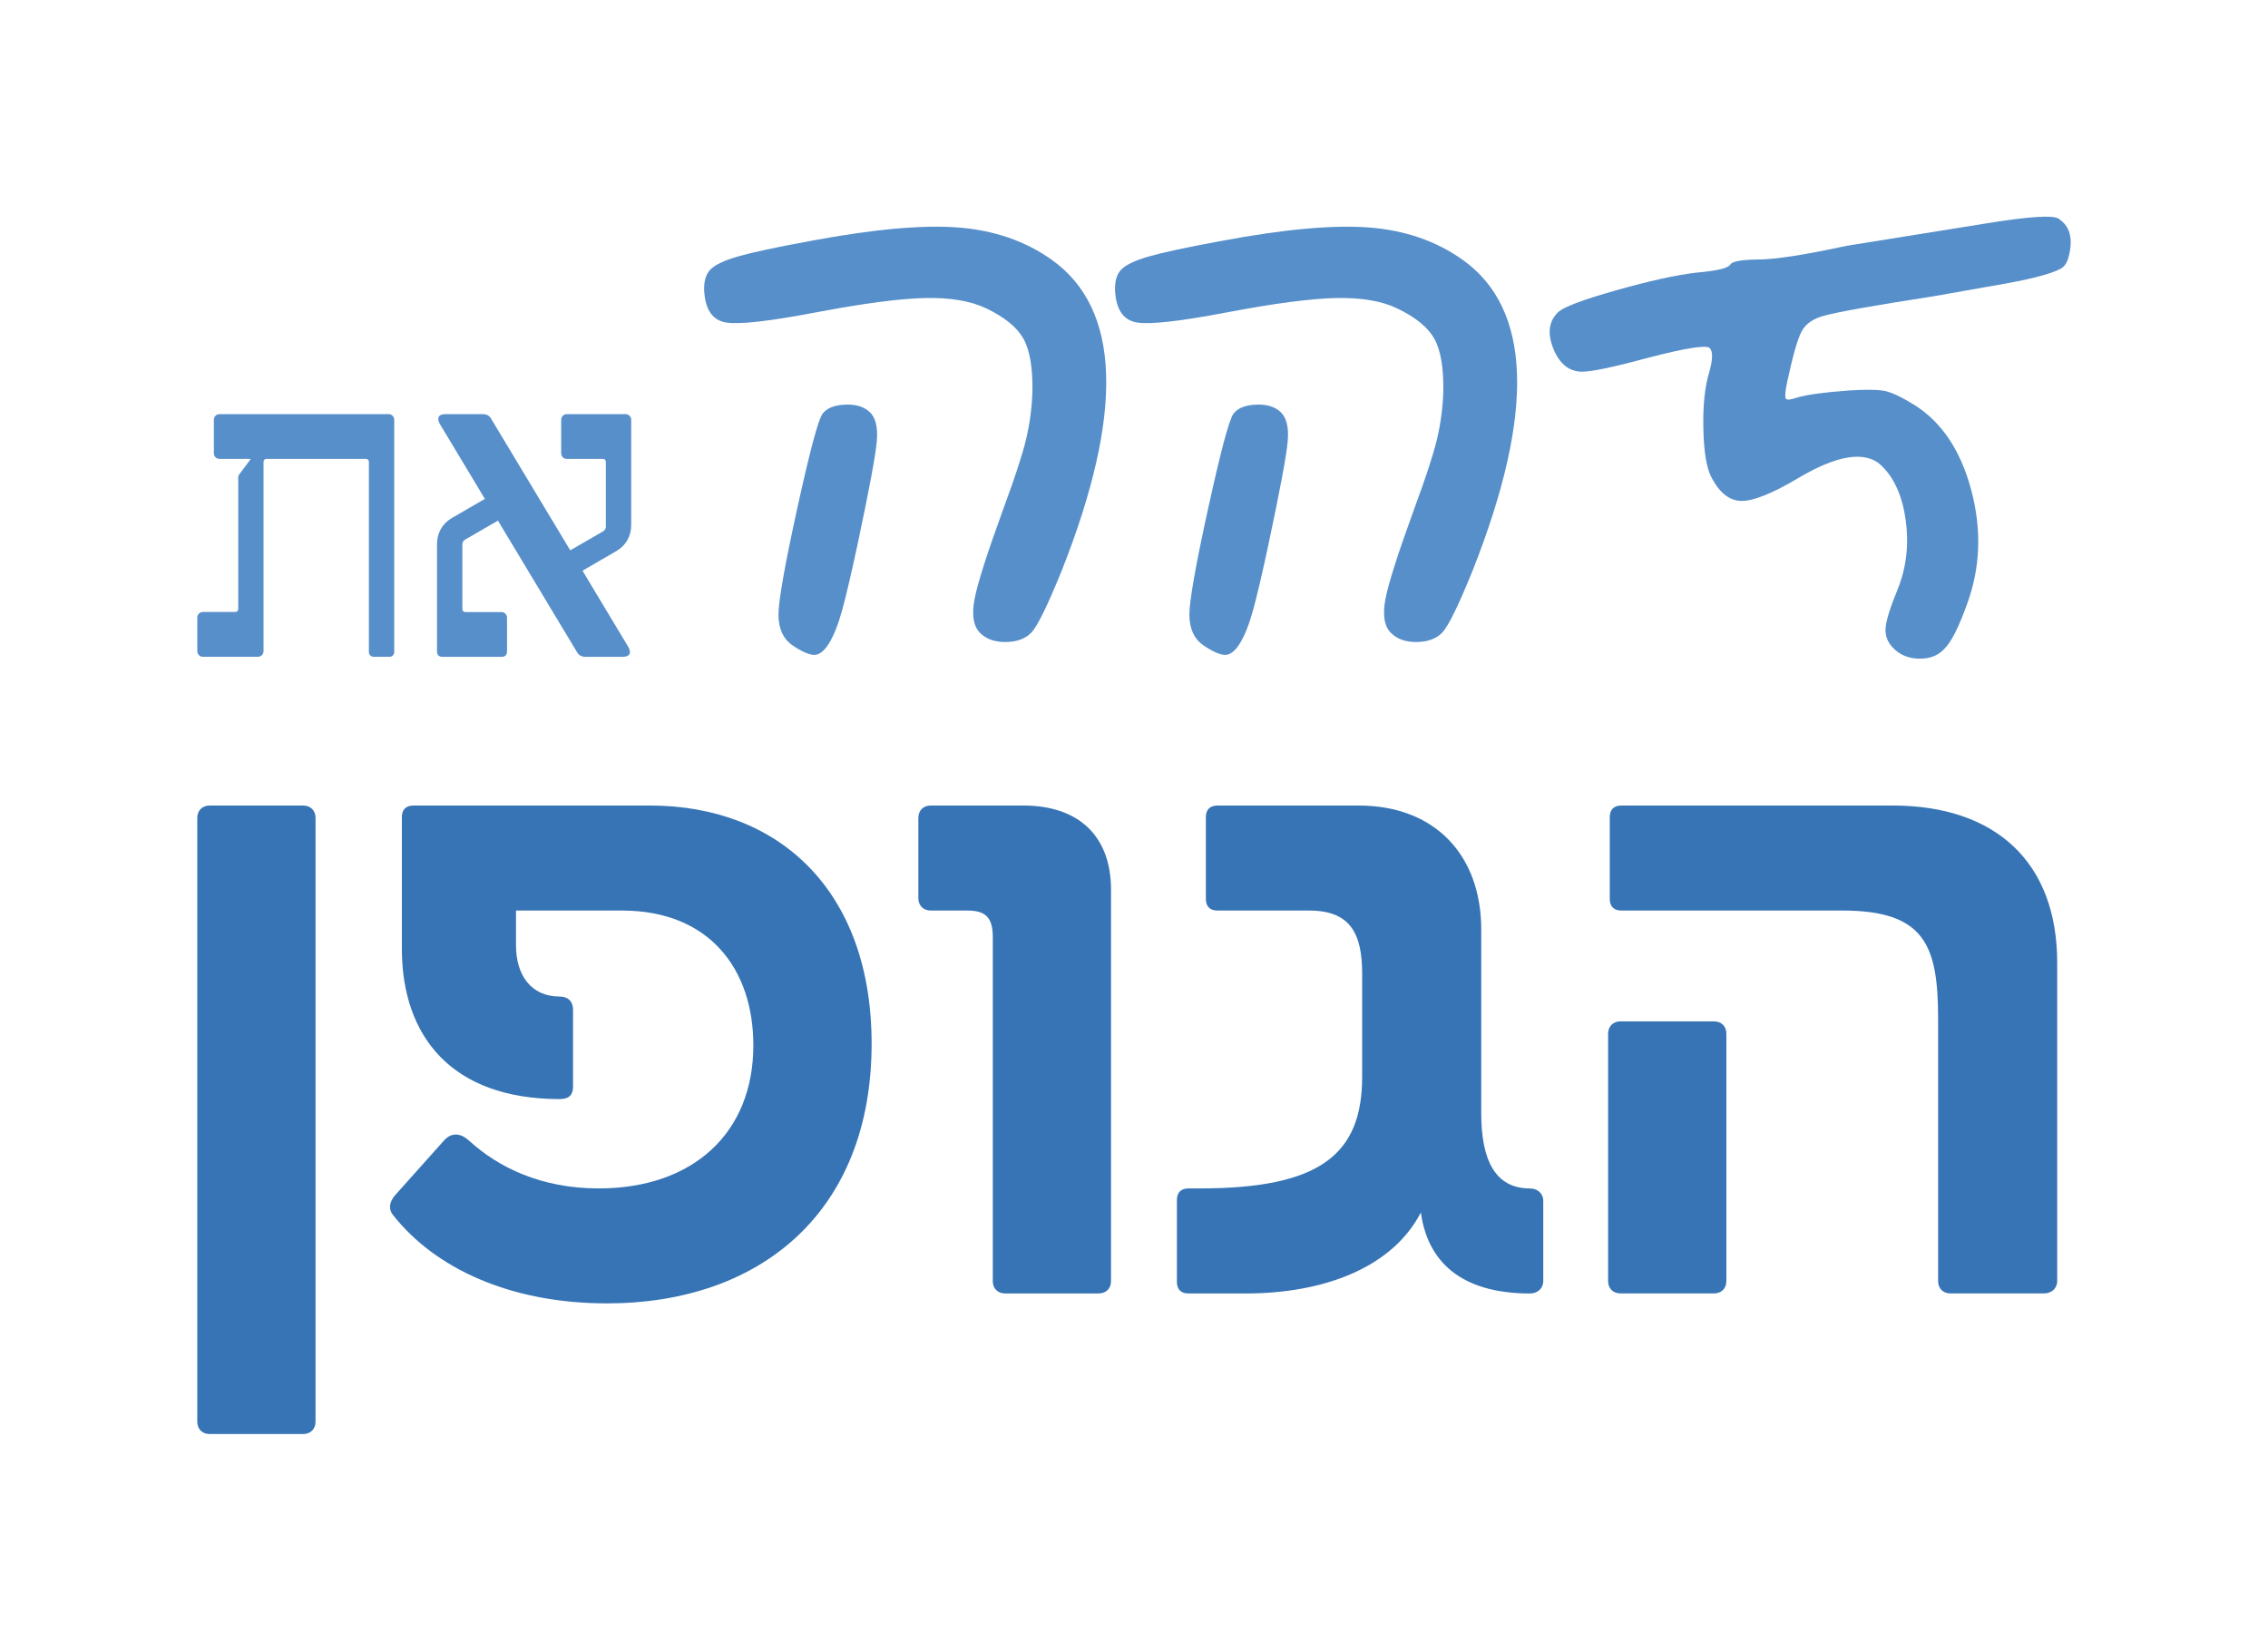
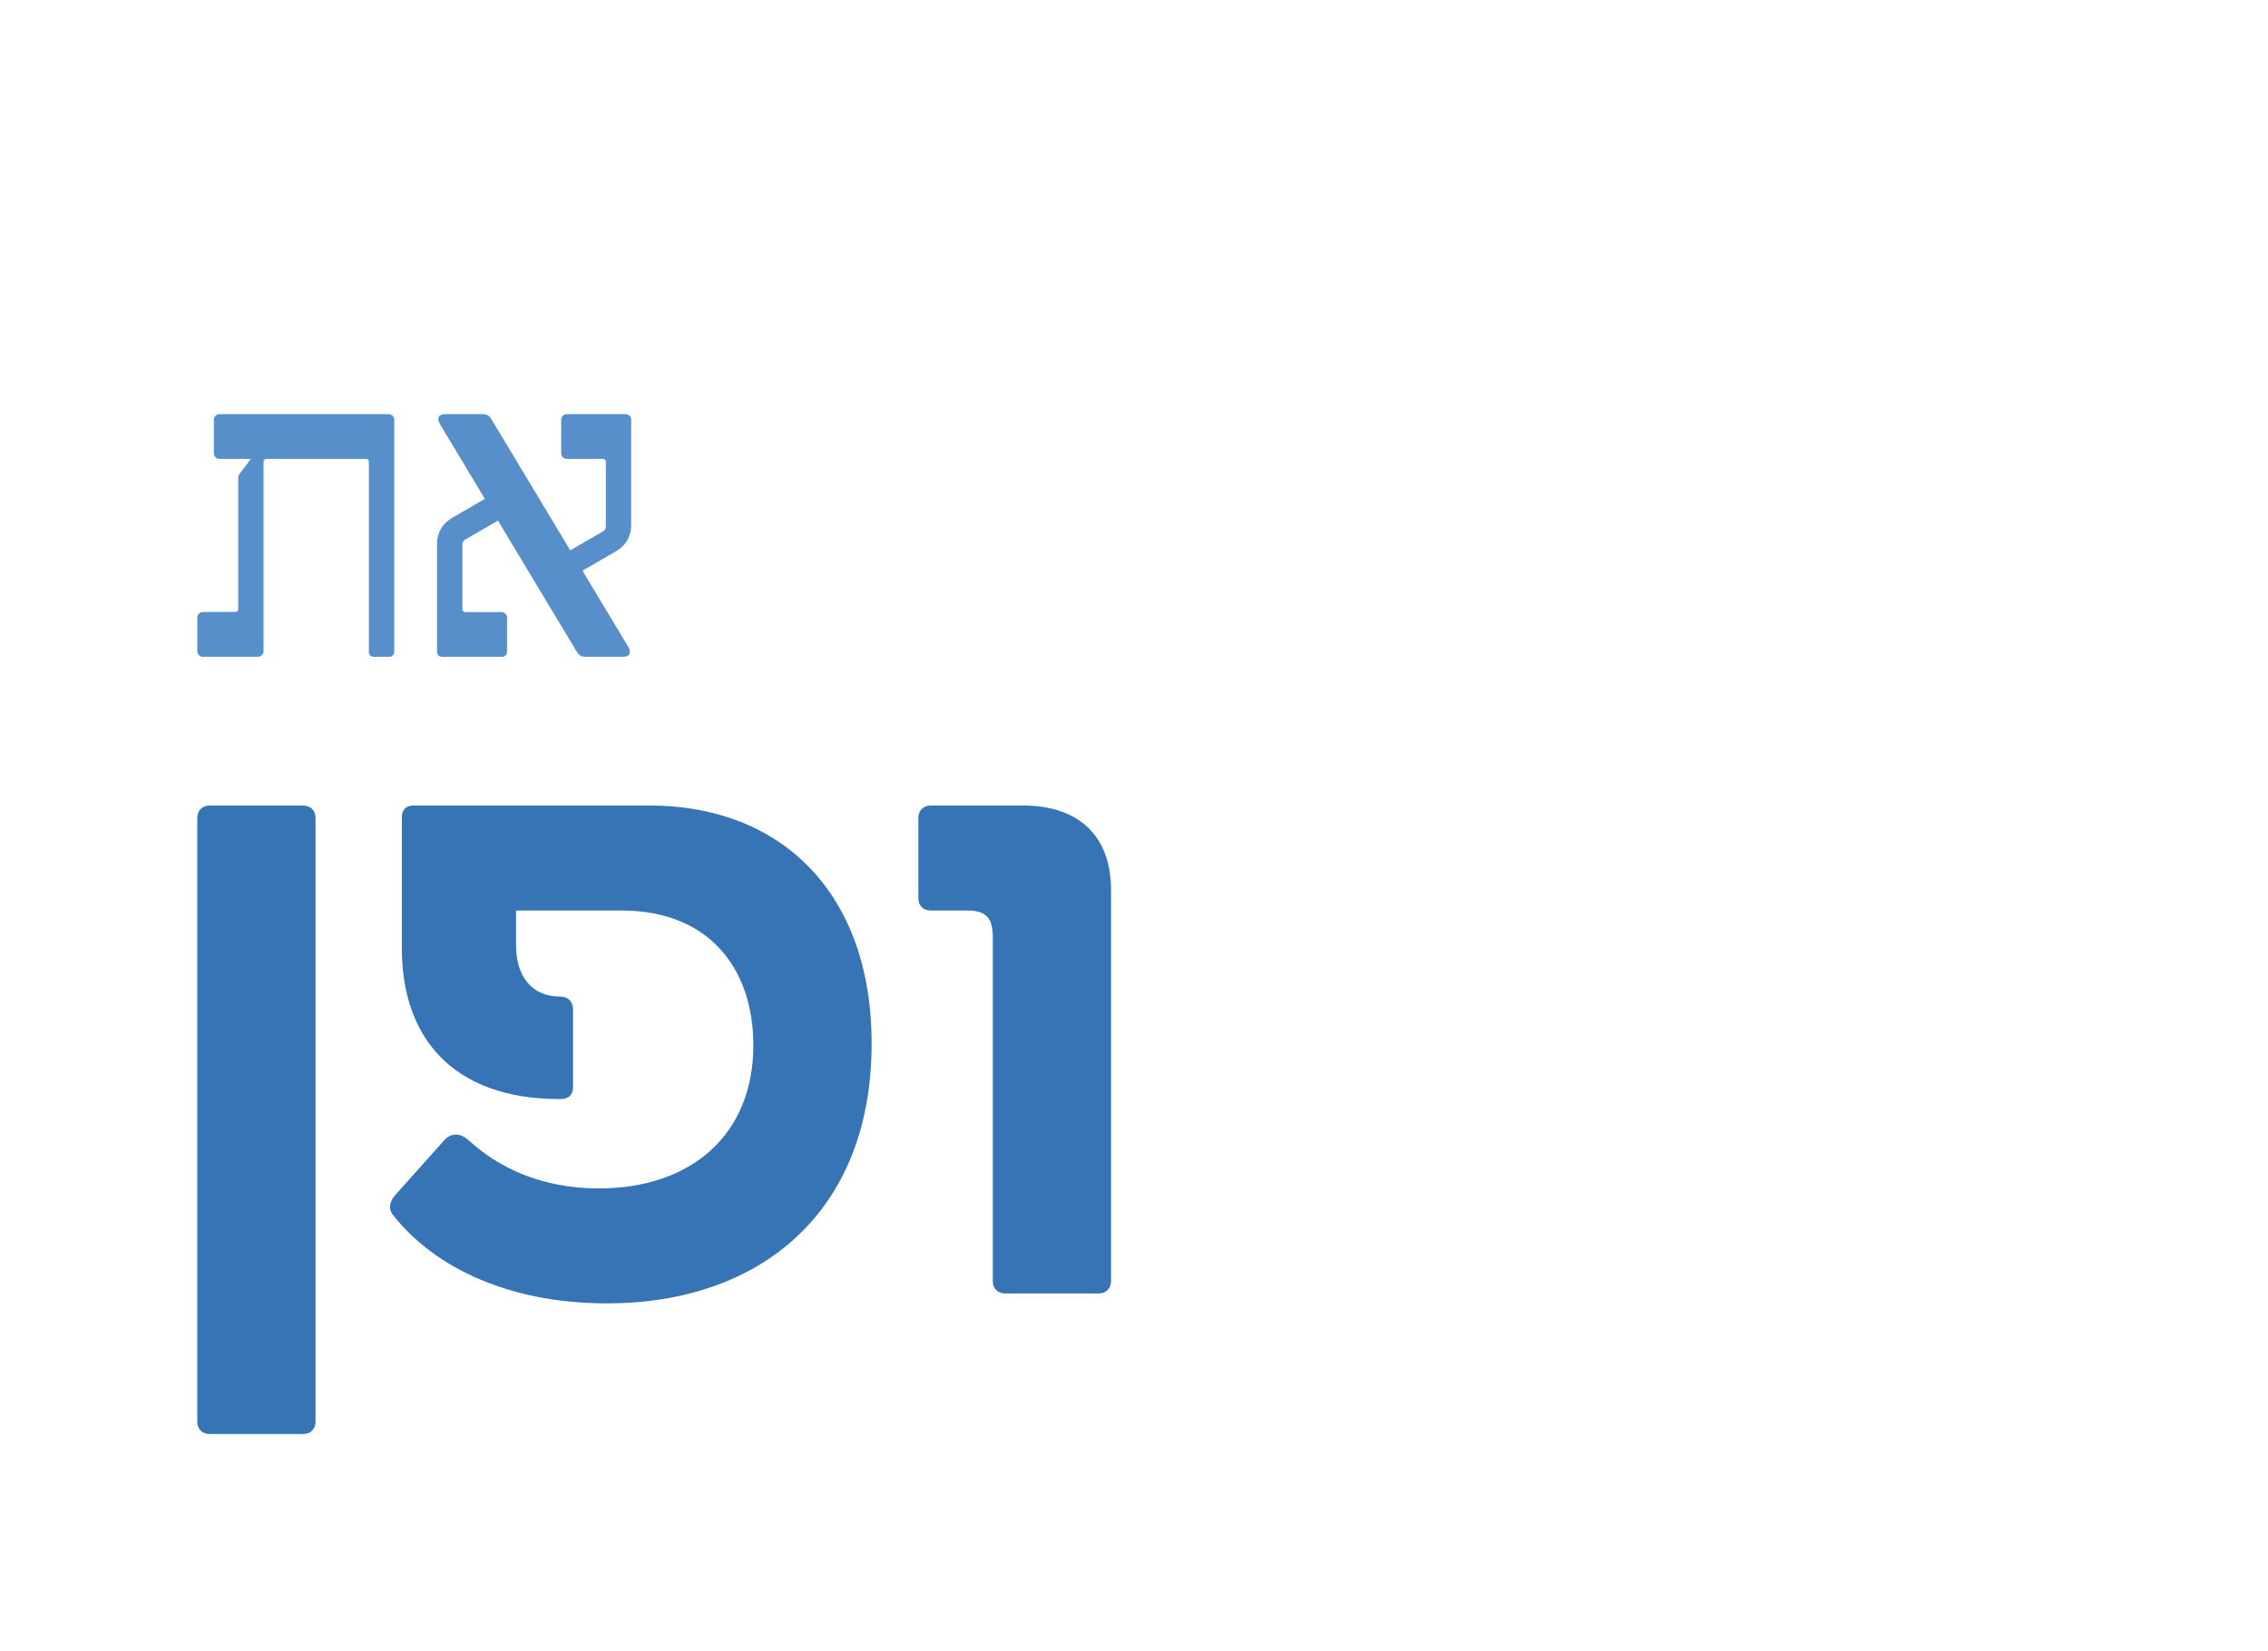
<svg xmlns="http://www.w3.org/2000/svg" id="Logos" version="1.1" viewBox="0 0 879.86 640.42">
  <defs>
    <style>
      .st0 {
        fill: #3674b5;
      }

      .st1 {
        fill: #578fca;
      }
    </style>
  </defs>
  <g>
-     <path class="st1" d="M273.22,113.53c-.28-3.96.47-6.9,2.24-8.81,1.77-1.91,5.37-3.65,10.79-5.21,5.42-1.56,14.73-3.56,27.94-5.99,24.47-4.59,43.65-6.34,57.55-5.26,13.9,1.08,25.96,5.23,36.18,12.46,26.9,19.04,28.25,59.18,4.07,120.42-5.42,13.41-9.35,21.48-11.78,24.19-2.29,2.43-5.6,3.68-9.9,3.75-4.31.07-7.68-1.11-10.11-3.54-2.57-2.57-3.28-6.92-2.14-13.03,1.15-6.12,4.92-17.93,11.31-35.45,4.38-11.82,7.28-20.71,8.71-26.69,1.42-5.98,2.24-12.16,2.45-18.56.14-9.24-1.04-16.07-3.54-20.49-2.5-4.41-7.33-8.32-14.49-11.73-5.98-2.85-13.87-4.17-23.67-3.96-9.8.21-24.01,2.09-42.64,5.63-17.93,3.41-29.43,4.69-34.51,3.86-5.07-.83-7.89-4.69-8.44-11.57ZM301.99,238.63c0-5.42,2.43-19.22,7.3-41.39,4.87-22.17,8.13-34.4,9.8-36.7,1.6-2.15,4.47-3.34,8.6-3.54,4.14-.21,7.32.7,9.54,2.71,2.43,2.15,3.41,5.99,2.92,11.52-.49,5.53-2.95,18.75-7.4,39.67-2.43,11.4-4.43,19.95-5.99,25.65-1.56,5.7-3.3,10.08-5.21,13.14s-3.89,4.52-5.94,4.38c-2.05-.14-4.85-1.42-8.39-3.86-3.41-2.43-5.14-6.29-5.21-11.57Z" />
-     <path class="st1" d="M432.62,113.53c-.28-3.96.47-6.9,2.24-8.81,1.77-1.91,5.37-3.65,10.79-5.21,5.42-1.56,14.73-3.56,27.94-5.99,24.47-4.59,43.65-6.34,57.55-5.26s25.96,5.23,36.18,12.46c26.9,19.04,28.25,59.18,4.07,120.42-5.42,13.41-9.35,21.48-11.78,24.19-2.29,2.43-5.6,3.68-9.9,3.75-4.31.07-7.68-1.11-10.11-3.54-2.57-2.57-3.28-6.92-2.14-13.03,1.15-6.12,4.92-17.93,11.31-35.45,4.38-11.82,7.28-20.71,8.71-26.69,1.42-5.98,2.24-12.16,2.45-18.56.14-9.24-1.04-16.07-3.54-20.49-2.5-4.41-7.33-8.32-14.49-11.73-5.98-2.85-13.87-4.17-23.67-3.96-9.8.21-24.01,2.09-42.64,5.63-17.93,3.41-29.43,4.69-34.51,3.86-5.07-.83-7.89-4.69-8.44-11.57ZM461.4,238.63c0-5.42,2.43-19.22,7.3-41.39,4.87-22.17,8.13-34.4,9.8-36.7,1.6-2.15,4.47-3.34,8.6-3.54,4.14-.21,7.32.7,9.54,2.71,2.43,2.15,3.41,5.99,2.92,11.52-.49,5.53-2.95,18.75-7.4,39.67-2.43,11.4-4.43,19.95-5.99,25.65-1.56,5.7-3.3,10.08-5.21,13.14-1.91,3.06-3.89,4.52-5.94,4.38-2.05-.14-4.85-1.42-8.39-3.86-3.41-2.43-5.14-6.29-5.21-11.57Z" />
-     <path class="st1" d="M602.65,135.34c-2.43-5.9-1.84-10.63,1.77-14.18,2.02-2.01,9.52-4.85,22.52-8.52,13-3.67,23.35-5.96,31.07-6.86,7.99-.69,12.41-1.73,13.24-3.12.7-1.25,4.24-1.91,10.63-1.98,6.67,0,18.15-1.77,34.42-5.3,20.12-3.23,38.29-6.15,54.49-8.75,16.21-2.6,25.42-3.23,27.65-1.88,4.59,2.85,5.94,7.81,4.07,14.89-.42,1.74-1.13,3.05-2.14,3.96-1.01.9-3.46,1.93-7.35,3.07-3.89,1.14-8.91,2.26-15.04,3.35-6.13,1.08-15.43,2.73-27.91,4.93-22.47,3.48-36.52,5.96-42.14,7.46-4.38,1.11-7.37,3.15-8.97,6.1-1.6,2.96-3.51,9.68-5.73,20.17-.7,3.41-.83,5.41-.42,5.99.42.59,1.91.43,4.48-.47,3.82-1.11,10.5-2.02,20.03-2.71,6.67-.42,11.33-.35,13.97.21,2.64.56,6.39,2.33,11.26,5.32,10.7,6.67,18.11,17.74,22.21,33.21,4.1,15.47,3.51,30.29-1.77,44.46-3.13,8.69-5.98,14.32-8.55,16.89-2.43,2.71-5.73,4.03-9.9,3.96-4.17-.07-7.54-1.46-10.11-4.17-2.15-2.15-3.13-4.73-2.92-7.71.21-2.99,1.81-8.09,4.8-15.33,3.27-8.27,4.27-17.06,3.02-26.38-1.25-9.31-4.38-16.4-9.38-21.27-6.26-5.98-17.21-4.27-32.86,5.11-9.66,5.7-16.79,8.55-21.37,8.55s-8.44-2.92-11.57-8.76c-2.02-3.54-3.13-9.9-3.34-19.08-.21-9.17.56-16.54,2.29-22.1,1.39-5,1.44-8.13.16-9.38-1.29-1.25-9.09-.03-23.41,3.65-13.55,3.69-22.24,5.53-26.06,5.53-5,0-8.72-2.95-11.16-8.86Z" />
-   </g>
+     </g>
  <g>
    <path class="st0" d="M76.53,551.55v-234.21c0-2.89,1.92-4.81,4.81-4.81h36.26c2.89,0,4.81,1.92,4.81,4.81v234.21c0,2.89-1.92,4.81-4.81,4.81h-36.26c-2.89,0-4.81-1.92-4.81-4.81Z" />
    <path class="st0" d="M152.7,471.66c-2.25-2.57-1.6-5.45.64-8.02l18.93-21.18c2.89-3.21,6.42-2.89,9.62,0,11.55,10.59,28.23,18.61,50.37,18.61,36.58,0,60-21.5,60-55.51,0-29.52-17-52.3-51.01-52.3h-41.07v13.48c0,11.55,5.78,19.89,17,19.89,3.21,0,5.13,1.92,5.13,5.13v29.84c0,3.21-1.6,4.81-5.13,4.81-42.03,0-61.28-24.38-61.28-58.39v-51.01c0-2.89,1.6-4.49,4.49-4.49h91.76c50.05,0,85.99,33.05,85.99,92.4,0,65.45-43.31,100.75-102.67,100.75-37.86,0-66.73-13.8-82.78-34.01Z" />
    <path class="st0" d="M385.15,497v-133.47c0-7.7-2.89-10.27-9.95-10.27h-14.12c-2.89,0-4.81-1.92-4.81-4.81v-31.12c0-2.89,1.92-4.81,4.81-4.81h35.93c21.18,0,34.01,11.55,34.01,32.73v151.76c0,2.89-1.92,4.81-4.81,4.81h-36.26c-2.89,0-4.81-1.92-4.81-4.81Z" />
-     <path class="st0" d="M456.57,497.32v-31.76c0-2.89,1.6-4.49,4.49-4.49h4.49c46.52,0,62.89-13.16,62.89-43.31v-40.11c0-15.72-4.81-24.38-20.53-24.38h-35.61c-2.89,0-4.49-1.6-4.49-4.49v-31.76c0-2.89,1.6-4.49,4.49-4.49h54.86c29.2,0,47.48,18.93,47.48,48.13v71.23c0,18.29,5.45,29.2,18.93,29.2,2.89,0,5.13,1.92,5.13,4.81v31.12c0,2.89-2.25,4.81-5.13,4.81-26.95,0-39.78-12.51-42.35-31.44-10.91,21.18-37.22,31.44-68.02,31.44h-22.14c-2.89,0-4.49-1.6-4.49-4.49Z" />
-     <path class="st0" d="M623.86,401.07c0-2.89,1.92-4.81,4.81-4.81h36.26c2.89,0,4.81,1.92,4.81,4.81v95.93c0,2.89-1.93,4.81-4.81,4.81h-36.26c-2.89,0-4.81-1.92-4.81-4.81v-95.93ZM751.88,497v-101.71c0-28.56-5.13-42.03-37.22-42.03h-85.67c-2.89,0-4.49-1.6-4.49-4.49v-31.76c0-2.89,1.6-4.49,4.49-4.49h105.24c40.11,0,63.85,22.14,63.85,60.96v123.52c0,2.89-2.25,4.81-5.13,4.81h-36.26c-2.89,0-4.81-1.92-4.81-4.81Z" />
  </g>
  <g>
    <path class="st1" d="M232.81,217.45l-6.83,3.97,2.96,4.93,14.83,24.67c1.27,2.35.54,3.8-2.17,3.8h-14.49c-1.45,0-2.54-.54-3.26-1.81l-21.06-35.03-5.71-9.5-3.9-6.49-12.78,7.39c-.64.37-1.03,1.06-1.03,1.8v25.19c0,.6.49,1.09,1.09,1.09h14.07c1.12,0,2.05.85,2.16,1.95,0,.07.01.15.01.22v13.03c0,.08,0,.15-.01.22-.06,1.23-.71,1.88-1.94,1.94-.07,0-.14.01-.22.01h-22.82c-.08,0-.15,0-.22-.01-1.23-.06-1.88-.71-1.94-1.94,0-.07-.01-.14-.01-.22v-41.64c0-4.16,1.99-7.79,5.61-9.96l6.47-3.75,6.48-3.76-3.99-6.65-13.48-22.42c-1.27-2.35-.54-3.8,2.17-3.8h14.49c1.45,0,2.54.54,3.26,1.81l26.45,43.99,2.13,3.54,2.1,3.49,12.78-7.39c.64-.37,1.03-1.06,1.03-1.8v-25.19c0-.6-.49-1.09-1.09-1.09h-14.07c-.07,0-.15,0-.22-.01-1.02-.1-1.84-.92-1.94-1.94,0-.07-.01-.15-.01-.22v-13.03c0-.08,0-.15.01-.22.1-1.02.92-1.84,1.94-1.94.07,0,.15-.01.22-.01h22.82c.07,0,.15,0,.22.01,1.02.1,1.84.92,1.94,1.94,0,.07.01.14.01.22v40.92c0,4.16-1.99,7.78-5.61,9.95l-6.44,3.74Z" />
    <path class="st1" d="M152.94,162.83v90.17c0,1-.81,1.81-1.81,1.81h-6.21c-1,0-1.81-.81-1.81-1.81v-73.87c0-.6-.49-1.09-1.09-1.09h-38.69c-.6,0-1.09.49-1.09,1.09v73.51c0,1.2-.97,2.17-2.17,2.17h-21.36c-1.2,0-2.17-.97-2.17-2.17v-13.04c0-1.2.97-2.17,2.17-2.17h12.62c.6,0,1.09-.49,1.09-1.09v-51.16c0-.39.13-.77.36-1.08l4.37-5.85c.06-.09,0-.21-.1-.21h-11.91c-1.2,0-2.17-.97-2.17-2.17v-13.03c0-1.2.97-2.17,2.17-2.17h65.63c1.2,0,2.17.97,2.17,2.17Z" />
  </g>
</svg>